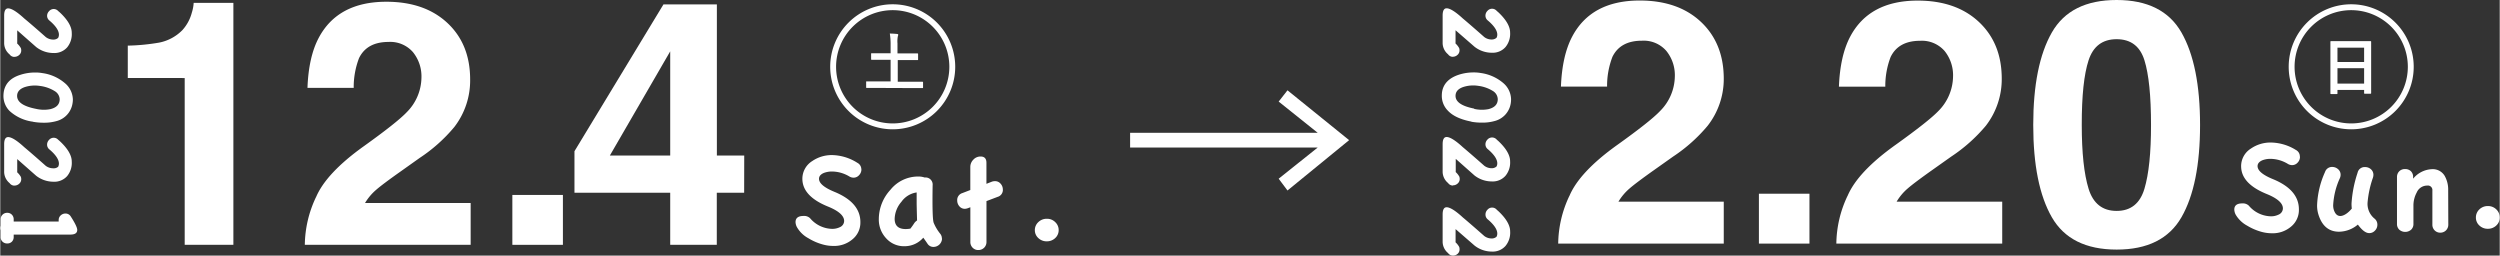
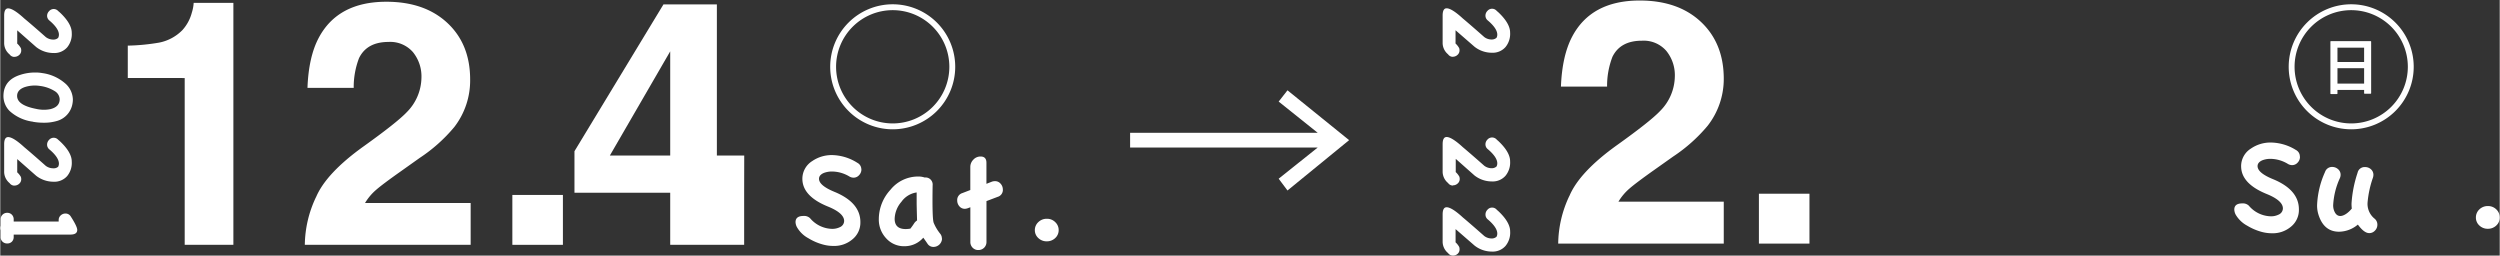
<svg xmlns="http://www.w3.org/2000/svg" width="222.04mm" height="22.7mm" viewBox="0 0 629.4 64.36">
  <rect x="0" y="0" width="629.4" height="64.36" fill="#333333" stroke="none" />
  <defs>
    <style>.cls-1{fill:#fff;}.cls-2{fill:none;stroke:#fff;stroke-miterlimit:10;stroke-width:1.48px;}</style>
  </defs>
  <g id="レイヤー_2" data-name="レイヤー 2">
    <g id="all">
      <g id="メインビジュアル">
        <path class="cls-1" d="M32.11,19.64V11.49A52.44,52.44,0,0,0,40,10.73,11.21,11.21,0,0,0,45.9,7.54a10.54,10.54,0,0,0,2.34-4.37A9.93,9.93,0,0,0,48.7.73h10V61.65H46.44v-42Z" />
        <path class="cls-1" d="M79.5,49.68q2.56-6.09,12.1-12.9,8.28-5.93,10.72-8.49a12.55,12.55,0,0,0,3.74-8.74,9.7,9.7,0,0,0-2.15-6.43,7.57,7.57,0,0,0-6.13-2.56q-5.46,0-7.44,4.08A20.36,20.36,0,0,0,89,22.12H77.36c.19-5.19,1.13-9.37,2.82-12.57Q85,.45,97.21.44q9.67,0,15.39,5.35T118.32,20a19.14,19.14,0,0,1-4,12,40,40,0,0,1-8.71,7.77l-4.8,3.41c-3,2.12-5.06,3.66-6.16,4.62a13.54,13.54,0,0,0-2.8,3.32h26.6V61.65H76.69a28.63,28.63,0,0,1,2.81-12" />
        <rect class="cls-1" x="128.95" y="49.09" width="12.73" height="12.56" />
-         <path class="cls-1" d="M187.32,48.54h-6.89V61.65H168.7V48.54H144.59V38.08L167,1.11h13.45V39.17h6.89ZM168.7,39.17V12.93L153.5,39.17Z" />
+         <path class="cls-1" d="M187.32,48.54V61.65H168.7V48.54H144.59V38.08L167,1.11h13.45V39.17h6.89ZM168.7,39.17V12.93L153.5,39.17Z" />
        <path class="cls-1" d="M3.59,14.33a1.46,1.46,0,0,1-1.24-.63,3.7,3.7,0,0,1-1.37-3V3.92c0-1.21.34-1.81,1-1.81q1.29,0,4.07,2.55Q8,6.27,11.47,9.34a3.12,3.12,0,0,0,1.87.63,1.76,1.76,0,0,0,1.23-.43,1.73,1.73,0,0,0,.2-.81c0-1-.79-2.21-2.38-3.55A1.53,1.53,0,0,1,11.79,4a1.7,1.7,0,0,1,.5-1.19,1.55,1.55,0,0,1,1.16-.54,1.52,1.52,0,0,1,1.06.43,6.1,6.1,0,0,0,.49.43q3,2.82,3,5.14a5.22,5.22,0,0,1-1.16,3.66,4.28,4.28,0,0,1-3.43,1.42,7.07,7.07,0,0,1-4.36-1.5L4.27,7.64v3a1.65,1.65,0,0,0,0,.34,4.45,4.45,0,0,1,.92,1.15,1.88,1.88,0,0,1,.09.57,1.5,1.5,0,0,1-.52,1.15,1.74,1.74,0,0,1-1.2.46" />
        <path class="cls-1" d="M8.26,30.65a10.78,10.78,0,0,1-5.94-2.73A5.33,5.33,0,0,1,.8,24.19a7.11,7.11,0,0,1,.09-1.11Q1.43,20,5,18.86a11.84,11.84,0,0,1,3.81-.6,9.48,9.48,0,0,1,1.75.14,11,11,0,0,1,5.67,2.5,5.52,5.52,0,0,1,2.05,4.15,5.33,5.33,0,0,1-.09,1,5.45,5.45,0,0,1-4.07,4.45,11.22,11.22,0,0,1-3.21.4,14.84,14.84,0,0,1-2.67-.23M9,27.41a8.57,8.57,0,0,0,3.58.08c1.59-.38,2.38-1.22,2.38-2.52A2.49,2.49,0,0,0,13.8,23,9.19,9.19,0,0,0,10,21.64a8.26,8.26,0,0,0-3.53.2c-1.34.38-2.07,1.06-2.21,2Q3.93,26.43,9,27.41" />
        <path class="cls-1" d="M3.59,46.74a1.46,1.46,0,0,1-1.24-.63,3.7,3.7,0,0,1-1.37-3V36.33c0-1.21.34-1.81,1-1.81q1.29,0,4.07,2.55,1.92,1.6,5.39,4.68a3.12,3.12,0,0,0,1.87.63A1.76,1.76,0,0,0,14.57,42a1.72,1.72,0,0,0,.2-.8c0-1-.79-2.22-2.38-3.56a1.53,1.53,0,0,1-.6-1.23,1.7,1.7,0,0,1,.5-1.19,1.54,1.54,0,0,1,1.16-.53,1.48,1.48,0,0,1,1.06.43l.49.43q3,2.8,3,5.13a5.22,5.22,0,0,1-1.16,3.66,4.28,4.28,0,0,1-3.43,1.42,7.12,7.12,0,0,1-4.36-1.49L4.27,40.06v3a1.65,1.65,0,0,0,0,.34,4.64,4.64,0,0,1,.92,1.15,1.88,1.88,0,0,1,.09.57,1.5,1.5,0,0,1-.52,1.15,1.74,1.74,0,0,1-1.2.46" />
        <path class="cls-1" d="M1.75,61.31a1.63,1.63,0,0,1-1.19-.46,1.56,1.56,0,0,1-.47-1.18V58A1.88,1.88,0,0,1,0,57.41a1.61,1.61,0,0,1,.09-.54V55.26a1.58,1.58,0,0,1,.47-1.19,1.61,1.61,0,0,1,1.19-.48,1.57,1.57,0,0,1,1.18.48,1.65,1.65,0,0,1,.45,1.19v.52H14.71a2.55,2.55,0,0,1,0-.38,1.51,1.51,0,0,1,.51-1.16,1.72,1.72,0,0,1,1.21-.47,1.51,1.51,0,0,1,1.32.74c1.09,1.69,1.63,2.81,1.63,3.39,0,.78-.57,1.17-1.72,1.17H3.38v.6a1.62,1.62,0,0,1-.45,1.18,1.59,1.59,0,0,1-1.18.46" />
        <polygon class="cls-1" points="339.66 35.29 324.14 47.97 321.92 45 331.75 37.15 284.51 37.15 284.51 33.44 331.75 33.44 321.92 25.58 324.14 22.74 339.66 35.29" />
        <path class="cls-1" d="M395.12,49.37q2.56-6.09,12.1-12.9,8.28-5.92,10.72-8.49a12.55,12.55,0,0,0,3.74-8.74,9.7,9.7,0,0,0-2.15-6.43,7.55,7.55,0,0,0-6.13-2.56q-5.46,0-7.44,4.08a20.3,20.3,0,0,0-1.34,7.47H393q.3-7.77,2.82-12.56,4.79-9.1,17-9.11,9.68,0,15.4,5.35T434,19.66a19.15,19.15,0,0,1-4.05,12,40.24,40.24,0,0,1-8.71,7.77l-4.8,3.4c-3,2.13-5.06,3.67-6.16,4.63a13.54,13.54,0,0,0-2.8,3.32H434V61.34H392.31a28.63,28.63,0,0,1,2.81-12" />
        <rect class="cls-1" x="442.85" y="48.78" width="12.73" height="12.56" />
-         <path class="cls-1" d="M465.16,49.37q2.56-6.09,12.11-12.9Q485.54,30.55,488,28a12.55,12.55,0,0,0,3.74-8.74,9.74,9.74,0,0,0-2.14-6.43,7.59,7.59,0,0,0-6.14-2.56q-5.46,0-7.44,4.08a20.3,20.3,0,0,0-1.34,7.47H463q.3-7.77,2.82-12.56,4.8-9.1,17-9.11,9.67,0,15.4,5.35T504,19.66a19.2,19.2,0,0,1-4,12,40.58,40.58,0,0,1-8.72,7.77l-4.8,3.4q-4.5,3.19-6.16,4.63a13.29,13.29,0,0,0-2.79,3.32h26.59V61.34H462.35a28.63,28.63,0,0,1,2.81-12" />
-         <path class="cls-1" d="M549.26,8.19q4.68,8.19,4.68,23.28T549.26,54.7q-4.69,8.16-16.33,8.15T516.61,54.7q-4.68-8.14-4.68-23.23t4.68-23.28Q521.29,0,532.93,0t16.33,8.19M525.87,47.54q1.73,5.57,7.06,5.57t7-5.57q1.67-5.57,1.66-16.07,0-11-1.66-16.3t-7-5.3q-5.32,0-7.06,5.3t-1.72,16.3q0,10.5,1.72,16.07" />
        <path class="cls-1" d="M365.82,14.31a1.46,1.46,0,0,1-1.24-.63,3.73,3.73,0,0,1-1.37-3V3.9c0-1.21.34-1.81,1-1.81q1.29,0,4.07,2.55,1.92,1.61,5.4,4.68a3.07,3.07,0,0,0,1.86.63,1.81,1.81,0,0,0,1.23-.43,1.62,1.62,0,0,0,.2-.81c0-1-.79-2.21-2.38-3.55a1.54,1.54,0,0,1-.6-1.24,1.7,1.7,0,0,1,.5-1.18,1.53,1.53,0,0,1,2.23-.11,5.56,5.56,0,0,0,.48.43q3,2.82,3,5.14a5.22,5.22,0,0,1-1.17,3.66,4.28,4.28,0,0,1-3.42,1.42,7.05,7.05,0,0,1-4.36-1.5l-4.79-4.16v3a1.72,1.72,0,0,0,0,.34,4.69,4.69,0,0,1,.91,1.15,1.88,1.88,0,0,1,.09.57,1.47,1.47,0,0,1-.52,1.15,1.72,1.72,0,0,1-1.2.46" />
-         <path class="cls-1" d="M370.49,30.63q-4.1-.78-5.93-2.73A5.29,5.29,0,0,1,363,24.17a7.08,7.08,0,0,1,.08-1.11q.54-3,4.13-4.22a11.9,11.9,0,0,1,3.82-.6,9.62,9.62,0,0,1,1.75.14,11,11,0,0,1,5.66,2.5,5.5,5.5,0,0,1,2,4.15,6.37,6.37,0,0,1-.08,1,5.46,5.46,0,0,1-4.08,4.45,11.22,11.22,0,0,1-3.21.4,14.84,14.84,0,0,1-2.67-.23m.72-3.24a8.61,8.61,0,0,0,3.59.08c1.58-.38,2.38-1.22,2.38-2.52A2.5,2.5,0,0,0,376,23a9.19,9.19,0,0,0-3.79-1.38,8.22,8.22,0,0,0-3.52.2c-1.34.38-2.08,1.06-2.21,2-.23,1.7,1.33,2.88,4.7,3.53" />
        <path class="cls-1" d="M365.82,46.72a1.46,1.46,0,0,1-1.24-.63,3.73,3.73,0,0,1-1.37-3V36.31c0-1.21.34-1.81,1-1.81q1.29,0,4.07,2.55,1.92,1.61,5.4,4.68a3.07,3.07,0,0,0,1.86.63,1.76,1.76,0,0,0,1.23-.43,1.62,1.62,0,0,0,.2-.81c0-1-.79-2.21-2.38-3.55a1.53,1.53,0,0,1-.6-1.23,1.7,1.7,0,0,1,.5-1.19,1.55,1.55,0,0,1,2.23-.11,5.13,5.13,0,0,0,.48.44q3,2.81,3,5.13a5.22,5.22,0,0,1-1.17,3.66,4.28,4.28,0,0,1-3.42,1.42,7.1,7.1,0,0,1-4.36-1.49L366.51,40v3a1.65,1.65,0,0,0,0,.34,4.69,4.69,0,0,1,.91,1.15,1.88,1.88,0,0,1,.09.57,1.47,1.47,0,0,1-.52,1.15,1.72,1.72,0,0,1-1.2.46" />
        <path class="cls-1" d="M365.82,64.36a1.46,1.46,0,0,1-1.24-.63,3.73,3.73,0,0,1-1.37-3V54c0-1.21.34-1.81,1-1.81q1.29,0,4.07,2.55,1.92,1.61,5.4,4.68a3.07,3.07,0,0,0,1.86.63,1.76,1.76,0,0,0,1.23-.43,1.62,1.62,0,0,0,.2-.81c0-1-.79-2.21-2.38-3.55A1.53,1.53,0,0,1,374,54a1.7,1.7,0,0,1,.5-1.19,1.53,1.53,0,0,1,2.23-.11,5.13,5.13,0,0,0,.48.44q3,2.81,3,5.13a5.22,5.22,0,0,1-1.17,3.66,4.28,4.28,0,0,1-3.42,1.42,7.05,7.05,0,0,1-4.36-1.5l-4.79-4.16v3a1.65,1.65,0,0,0,0,.34,4.69,4.69,0,0,1,.91,1.15,1.88,1.88,0,0,1,.09.57A1.47,1.47,0,0,1,367,63.9a1.72,1.72,0,0,1-1.2.46" />
        <path class="cls-2" d="M239.73,16.82a15,15,0,1,1-15-15A15,15,0,0,1,239.73,16.82Z" />
        <path class="cls-2" d="M607,16.82a15,15,0,1,1-15-15A15,15,0,0,1,607,16.82Z" />
-         <path class="cls-1" d="M220.2,22.14c-1.42,0-1.9,0-2,0s-.16,0-.16-.18V20.66c0-.16,0-.17.16-.17s.58,0,2,0h4V15.06h-2.54c-1.57,0-2.1,0-2.19,0s-.18,0-.18-.17V13.59c0-.16,0-.18.18-.18s.62,0,2.19,0h2.54V11A16.4,16.4,0,0,0,224,8.45c.59,0,1.31.05,1.87.11.14,0,.25.08.25.2a.86.86,0,0,1-.09.35,6.39,6.39,0,0,0-.1,1.82v2.52h2.82c1.55,0,2.08,0,2.18,0s.19,0,.19.18v1.33c0,.16,0,.17-.19.17s-.63,0-2.18,0H226v5.46h4.21c1.43,0,1.91,0,2,0s.16,0,.16.17V22c0,.16,0,.18-.16.18s-.57,0-2,0Z" />
        <path class="cls-1" d="M586.94,23.68c-.16,0-.18,0-.18-.17s0-1.06,0-5.7V14.72c0-3.11,0-4.08,0-4.18s0-.19.18-.19.66,0,2.21,0h5.49c1.55,0,2.11,0,2.21,0s.17,0,.17.19,0,1.07,0,3.7v3.55c0,4.6,0,5.54,0,5.64s0,.17-.17.17h-1.43c-.16,0-.17,0-.17-.17v-.79h-6.71v.87c0,.16,0,.17-.18.17Zm1.6-8.06h6.71V12h-6.71Zm6.71,1.56h-6.71v3.88h6.71Z" />
        <path class="cls-1" d="M216.85,42.62a2.09,2.09,0,0,1-.58,1.48,1.84,1.84,0,0,1-1.43.64,2.1,2.1,0,0,1-1.06-.32,8.59,8.59,0,0,0-4.37-1.23,5.76,5.76,0,0,0-2,.35c-.83.35-1.24.85-1.24,1.48q0,1.69,3.89,3.29,6.53,2.69,6.53,7.62a5.42,5.42,0,0,1-2.09,4.41,7.07,7.07,0,0,1-4.69,1.59,9.71,9.71,0,0,1-2.51-.32A13.9,13.9,0,0,1,203.51,60a7.26,7.26,0,0,1-2.89-2.79,2.87,2.87,0,0,1-.36-1.27q0-1.56,2-1.56a2.15,2.15,0,0,1,1.66.57,7.47,7.47,0,0,0,5.55,2.68,4.32,4.32,0,0,0,1.94-.42,1.73,1.73,0,0,0,1.09-1.56c0-1.31-1.35-2.53-4.06-3.63q-6.45-2.61-6.46-7a5.25,5.25,0,0,1,2.47-4.45,8.68,8.68,0,0,1,5-1.52A12.3,12.3,0,0,1,215.83,41a1.85,1.85,0,0,1,1,1.66" />
        <path class="cls-1" d="M237.15,60.06A2.17,2.17,0,0,1,235,62.18a1.75,1.75,0,0,1-1.51-.81c-.22-.33-.57-.84-1.06-1.52A6.19,6.19,0,0,1,227.73,62a6,6,0,0,1-4.66-2,6.87,6.87,0,0,1-1.84-4.85,10.92,10.92,0,0,1,2.93-7.36,8.92,8.92,0,0,1,6.92-3.34,4.92,4.92,0,0,1,1.7.25,1.79,1.79,0,0,1,2,2c-.09,5.67,0,8.82.29,9.46a11.4,11.4,0,0,0,1.58,2.65,1.86,1.86,0,0,1,.46,1.23m-6.25-4.52c0-.3-.05-1.69-.1-4.16,0-1.63,0-2.59,0-2.9a5.67,5.67,0,0,0-3.83,2.35,6.84,6.84,0,0,0-1.71,4.29q0,2.58,2.79,2.58a7.39,7.39,0,0,0,1.17-.11,16,16,0,0,0,1-1.41,2.65,2.65,0,0,1,.67-.64" />
        <path class="cls-1" d="M252.47,47.74a1.82,1.82,0,0,1-1.34,1.84l-2.79,1.06V60.91a2,2,0,0,1-.58,1.46,2,2,0,0,1-1.46.59,1.92,1.92,0,0,1-1.45-.59,2,2,0,0,1-.57-1.46V52.19l-.56.21a2.49,2.49,0,0,1-.81.18,1.75,1.75,0,0,1-1.4-.64,2.21,2.21,0,0,1-.54-1.48,1.82,1.82,0,0,1,1.3-1.84l2-.77V42.06a2.59,2.59,0,0,1,.76-1.85,2.43,2.43,0,0,1,1.82-.8c1,0,1.48.53,1.48,1.59v5.29l1.34-.53a2.31,2.31,0,0,1,.82-.14,1.8,1.8,0,0,1,1.41.64,2.14,2.14,0,0,1,.56,1.48" />
        <path class="cls-1" d="M266.52,57.94a2.67,2.67,0,0,1-.86,2,3,3,0,0,1-2.1.83,3,3,0,0,1-2.17-.83,2.67,2.67,0,0,1-.87-2,2.73,2.73,0,0,1,.87-2,3,3,0,0,1,2.17-.85,2.88,2.88,0,0,1,2.1.85,2.72,2.72,0,0,1,.86,2" />
        <path class="cls-1" d="M579.1,39.46a2.09,2.09,0,0,1-.58,1.48,1.86,1.86,0,0,1-1.43.64,2.07,2.07,0,0,1-1.06-.32A8.6,8.6,0,0,0,571.65,40a5.62,5.62,0,0,0-2,.35c-.82.35-1.23.85-1.23,1.48q0,1.7,3.88,3.28,6.54,2.69,6.53,7.63a5.41,5.41,0,0,1-2.08,4.41,7.09,7.09,0,0,1-4.7,1.59,10.08,10.08,0,0,1-2.5-.32,14.27,14.27,0,0,1-3.74-1.59,7.42,7.42,0,0,1-2.9-2.78,3,3,0,0,1-.35-1.27q0-1.56,2-1.56a2.17,2.17,0,0,1,1.66.57,7.47,7.47,0,0,0,5.54,2.68,4.29,4.29,0,0,0,1.94-.42,1.74,1.74,0,0,0,1.1-1.56c0-1.32-1.36-2.53-4.06-3.63-4.31-1.74-6.46-4.08-6.46-7a5.21,5.21,0,0,1,2.47-4.45,8.65,8.65,0,0,1,5-1.52,12.26,12.26,0,0,1,6.32,1.87,1.84,1.84,0,0,1,1,1.66" />
        <path class="cls-1" d="M598.59,56.58a2.07,2.07,0,0,1-.6,1.48,1.91,1.91,0,0,1-1.45.64c-.87,0-1.82-.72-2.86-2.15a7.5,7.5,0,0,1-4.73,1.8q-3.88,0-5.22-4.38a7.59,7.59,0,0,1-.32-2.33,22.35,22.35,0,0,1,2-8.33,1.83,1.83,0,0,1,1.8-1.27,2.18,2.18,0,0,1,1.48.56,1.81,1.81,0,0,1,.64,1.42,2.12,2.12,0,0,1-.18.84,18.59,18.59,0,0,0-1.69,6.78,3.71,3.71,0,0,0,.14,1.13c.33,1.08.88,1.62,1.66,1.62s1.86-.62,2.89-1.87a10.24,10.24,0,0,1-.07-1.27,30.12,30.12,0,0,1,1.52-7.73,1.81,1.81,0,0,1,1.87-1.45,2.2,2.2,0,0,1,1.5.55,1.83,1.83,0,0,1,.62,1.43,2.34,2.34,0,0,1-.11.67A25.38,25.38,0,0,0,596.12,51a4.78,4.78,0,0,0,1.69,4,1.93,1.93,0,0,1,.78,1.55" />
-         <path class="cls-1" d="M616.45,56.55a2,2,0,0,1-.58,1.46,2,2,0,0,1-1.47.58A1.93,1.93,0,0,1,613,58a2,2,0,0,1-.56-1.46V48a1.14,1.14,0,0,0-1.31-1.27,2.86,2.86,0,0,0-2.64,1.76,6.86,6.86,0,0,0-.82,3.32l0,4.55a1.93,1.93,0,0,1-.57,1.47,2.27,2.27,0,0,1-3,0,1.93,1.93,0,0,1-.57-1.47V44.58a2,2,0,0,1,.57-1.45,2,2,0,0,1,1.45-.56,2.06,2.06,0,0,1,1.48.54,2,2,0,0,1,.56,1.47V45a6.44,6.44,0,0,1,4.8-2.4,3.48,3.48,0,0,1,3.15,1.69,7,7,0,0,1,.88,3.64Z" />
        <path class="cls-1" d="M629.4,54.78a2.67,2.67,0,0,1-.86,2,3,3,0,0,1-2.1.83,3,3,0,0,1-2.17-.83,2.67,2.67,0,0,1-.87-2,2.77,2.77,0,0,1,.87-2.05,3,3,0,0,1,2.17-.84,2.91,2.91,0,0,1,2.1.84,2.76,2.76,0,0,1,.86,2.05" />
      </g>
    </g>
  </g>
</svg>